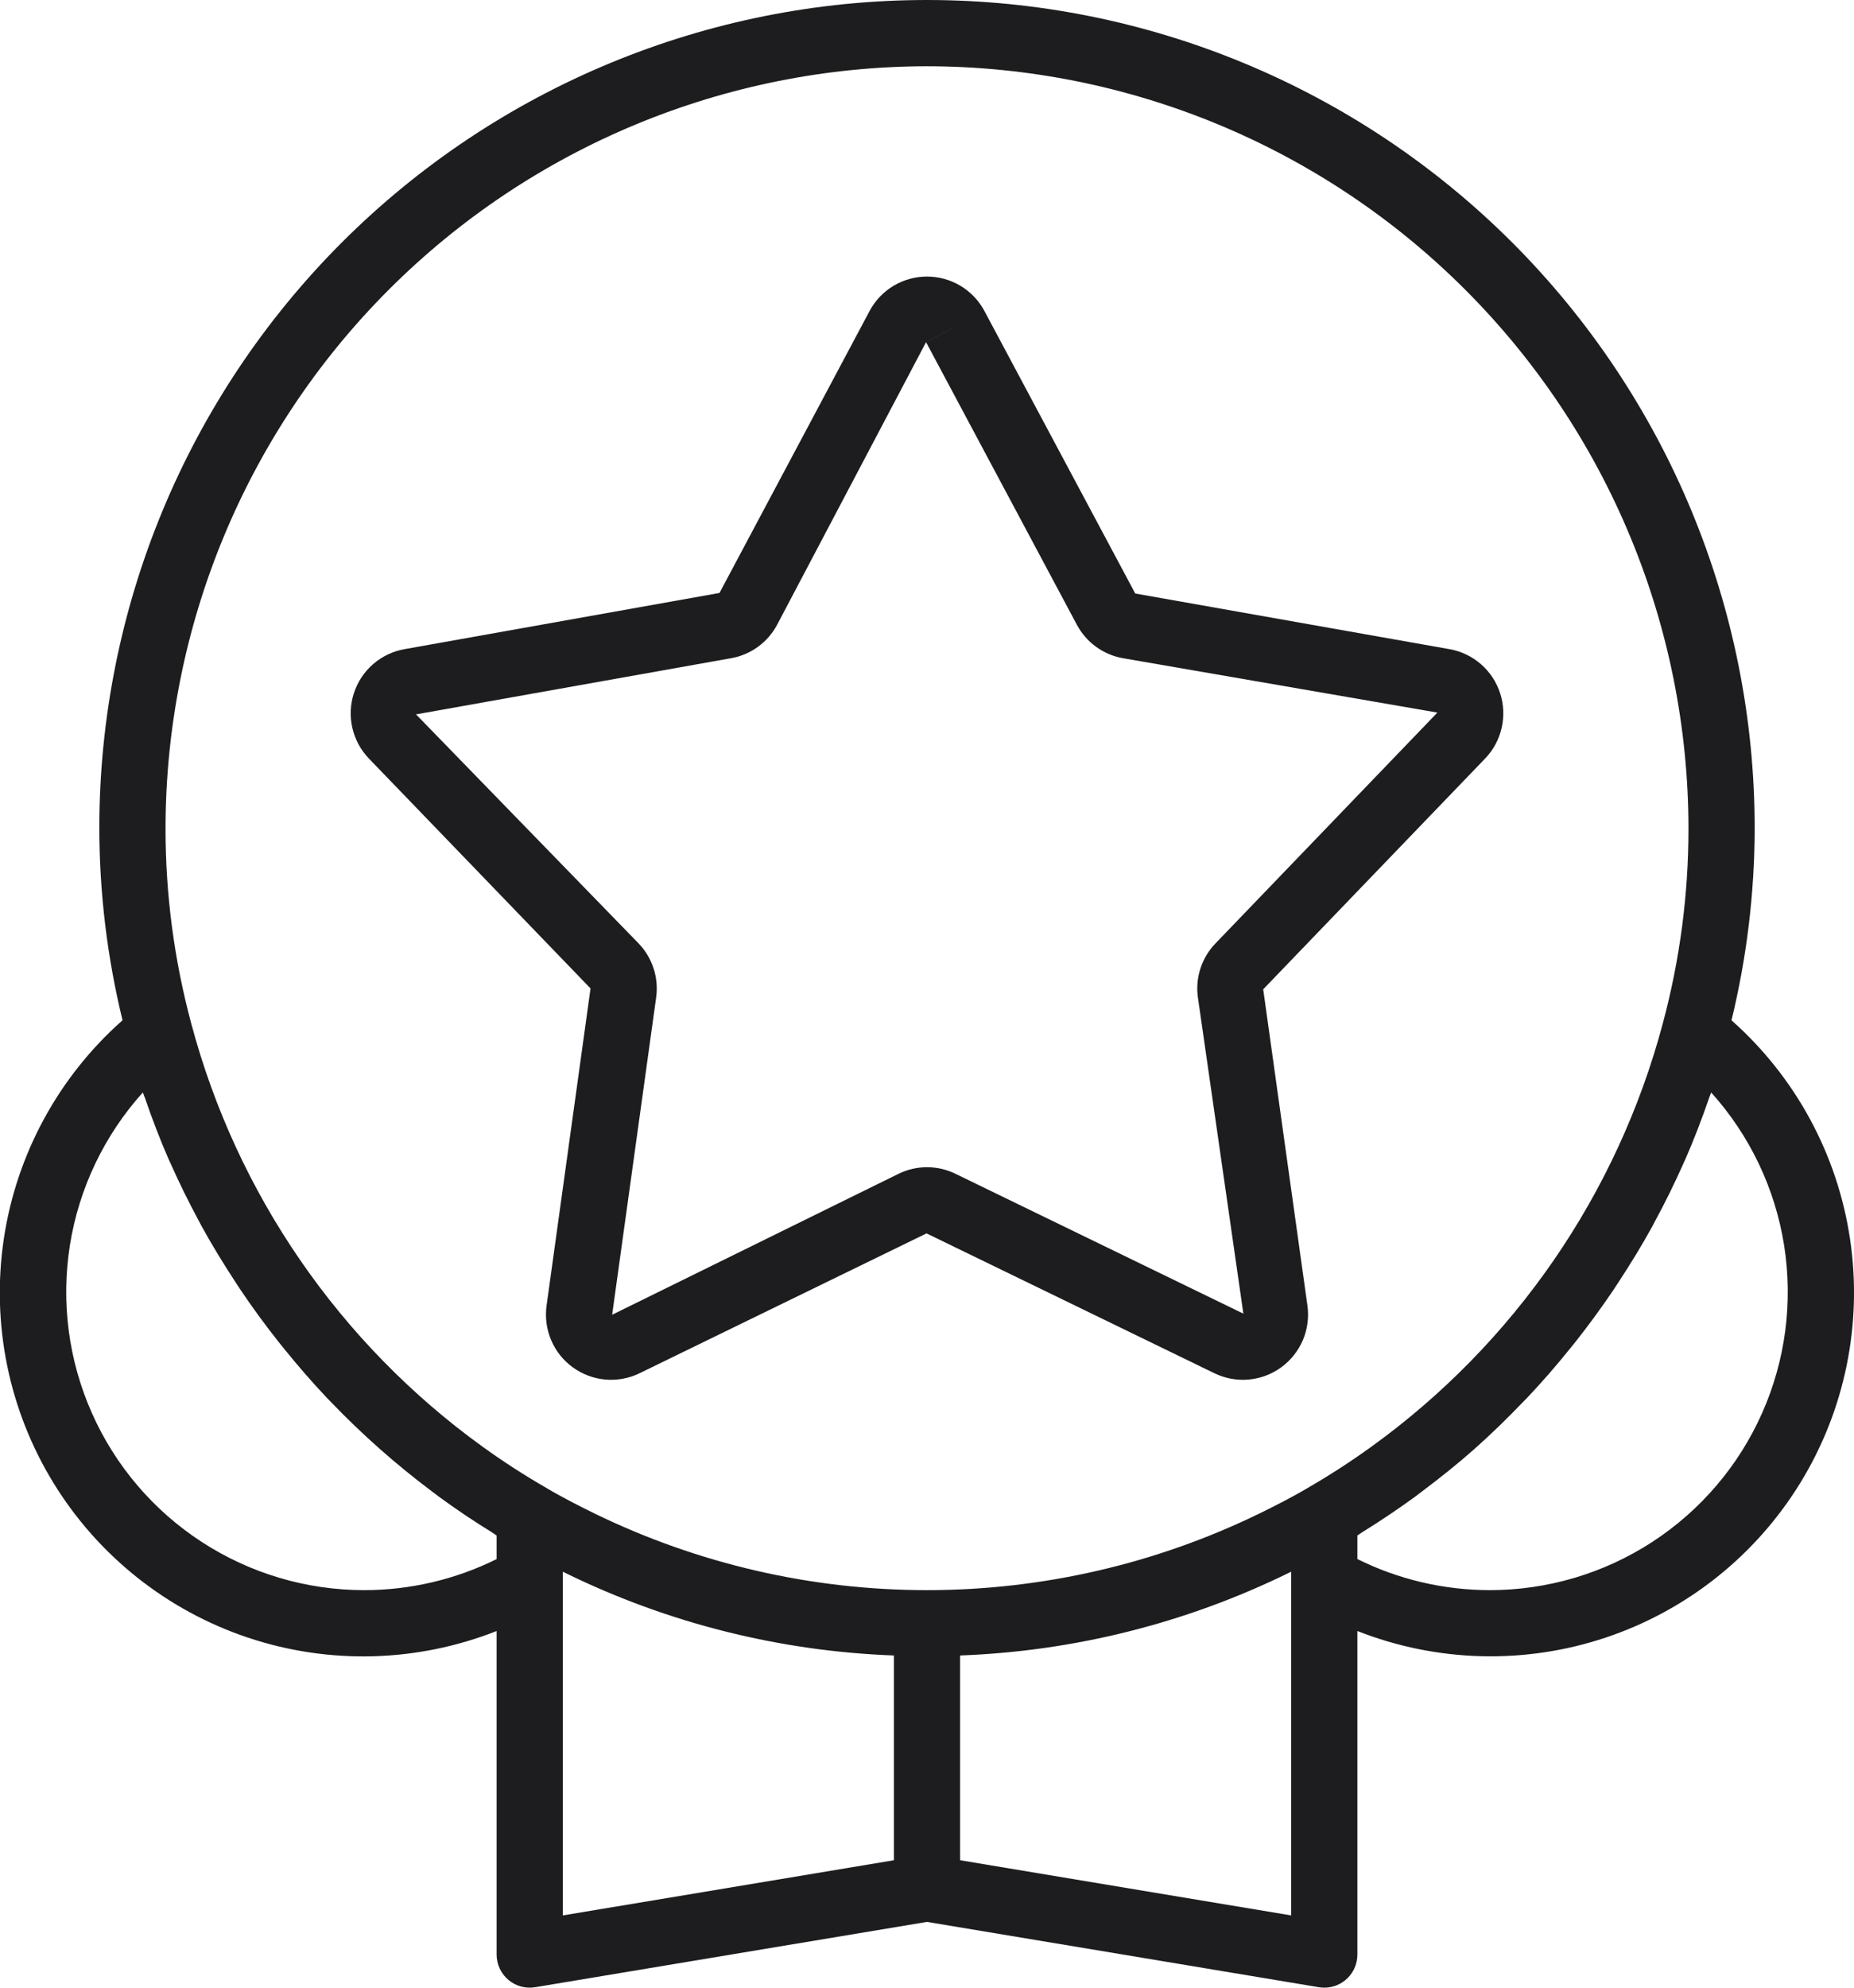
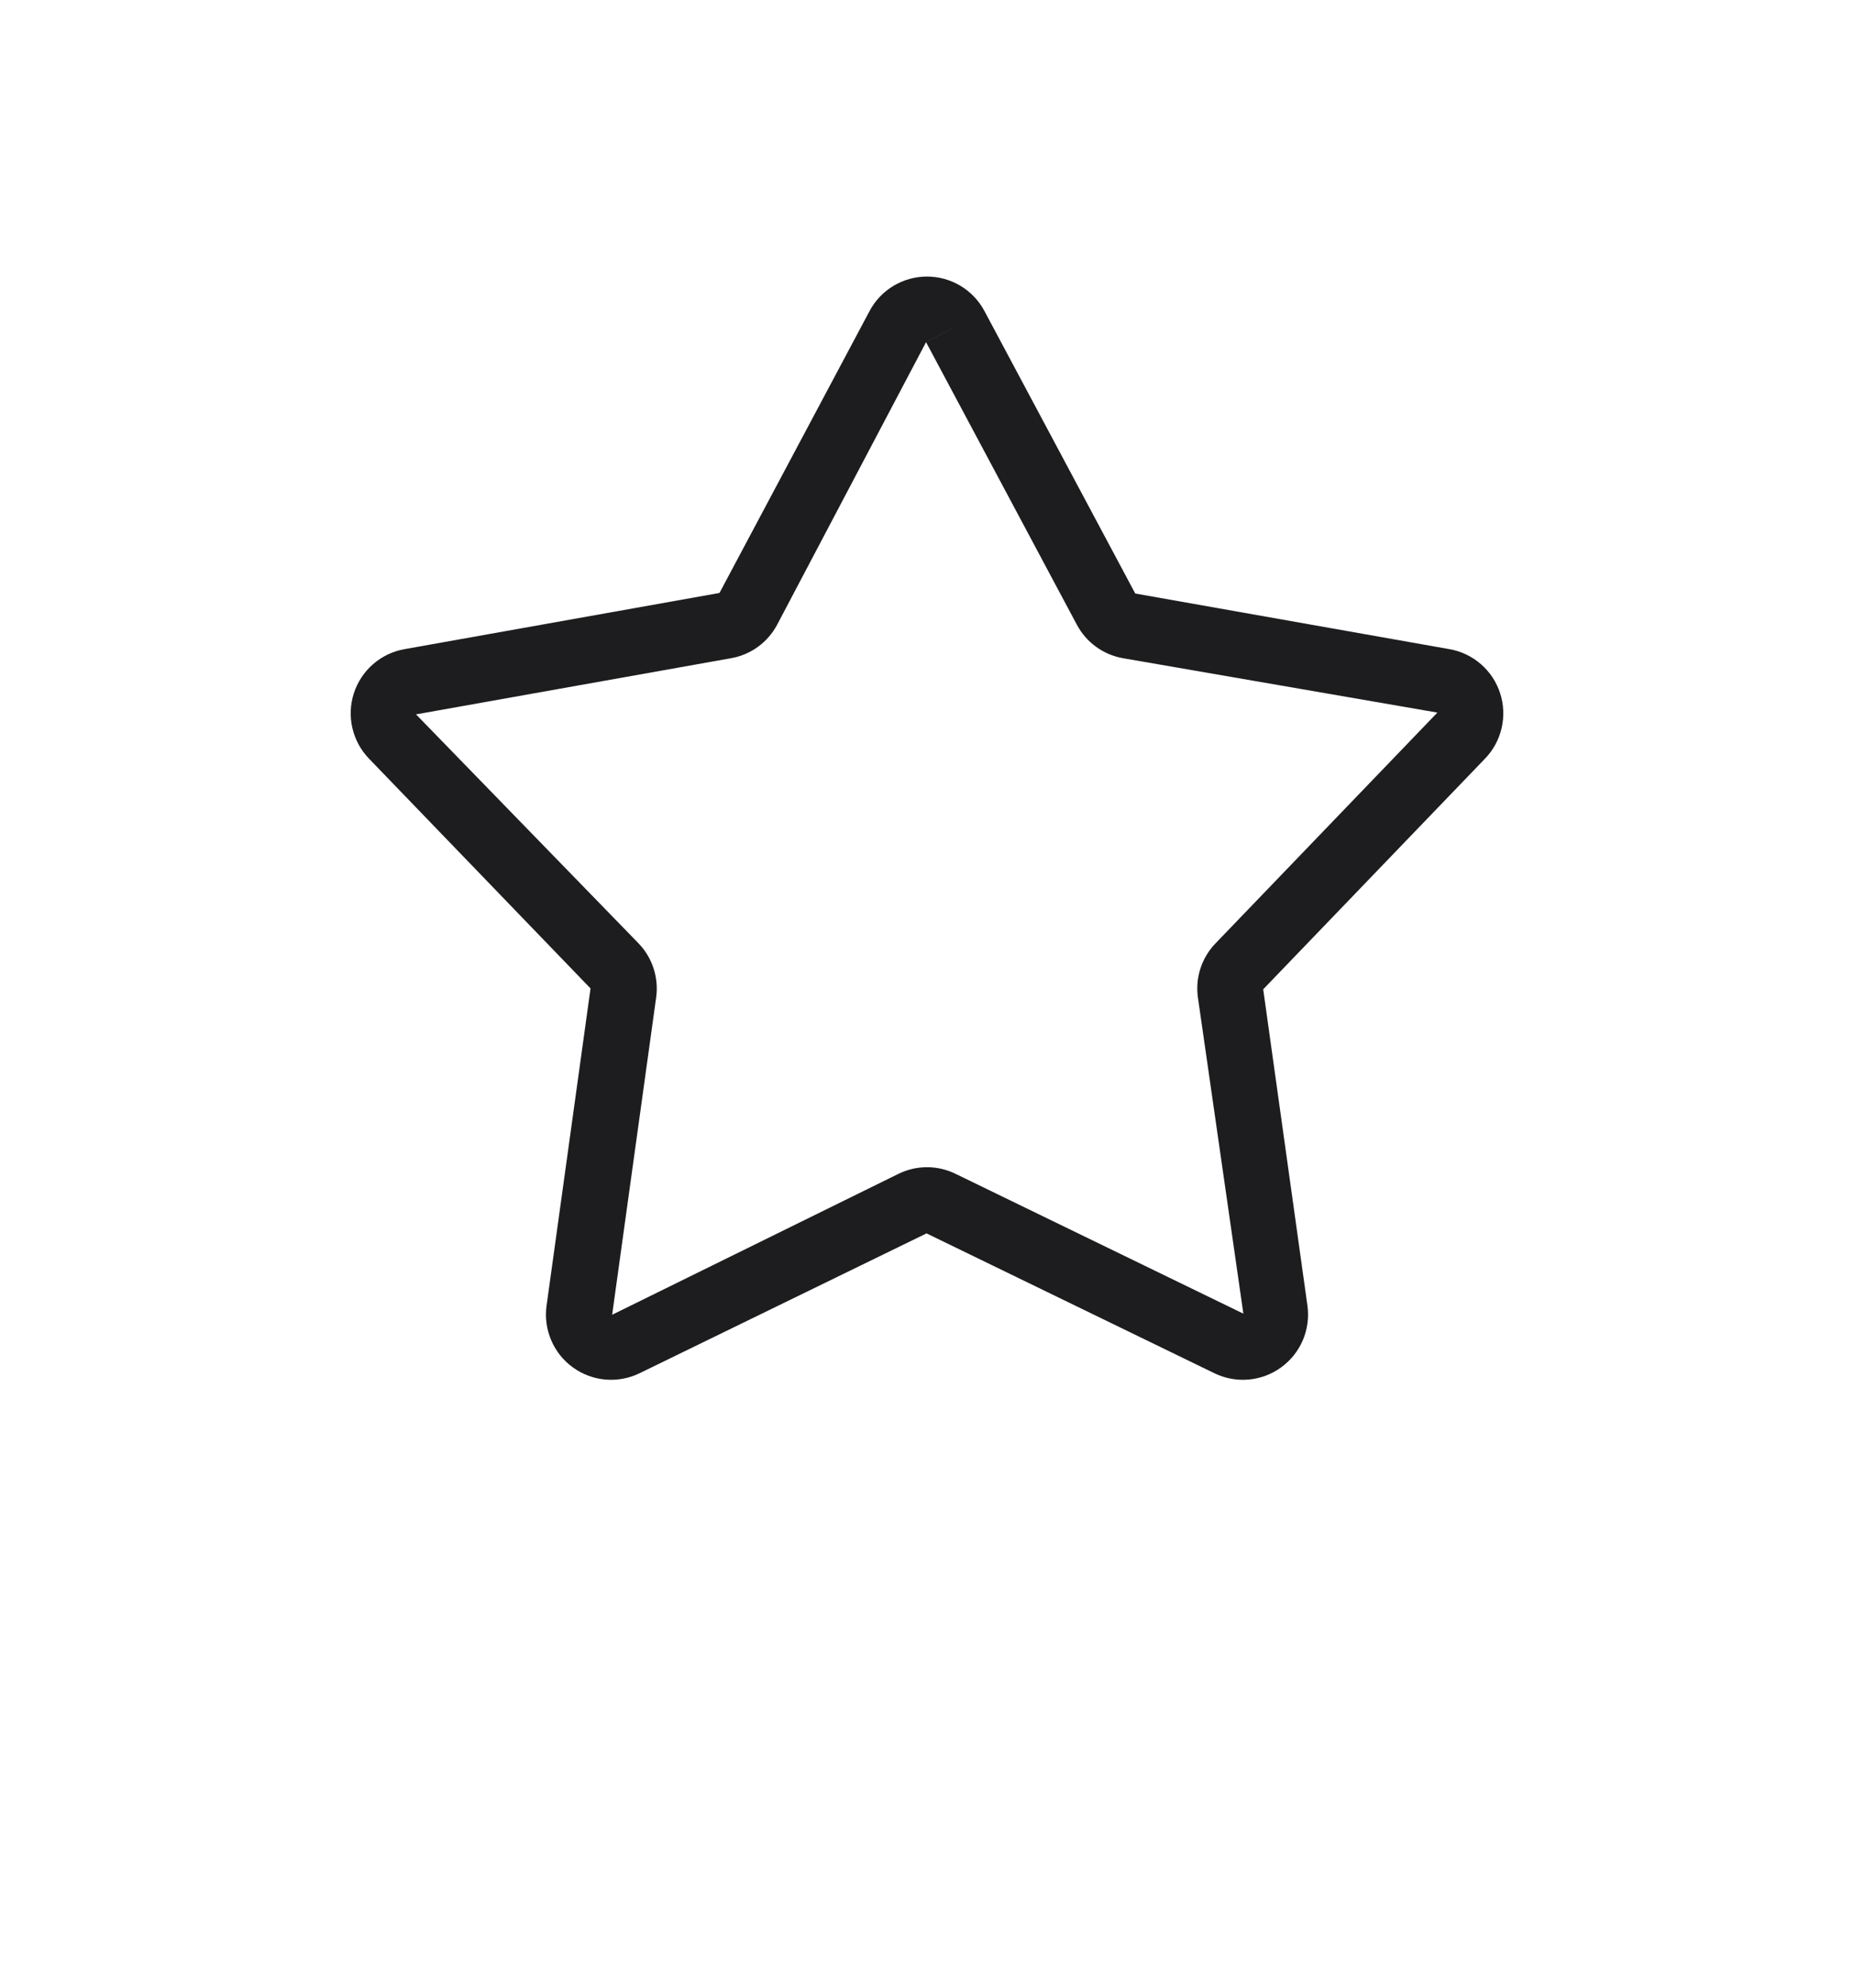
<svg xmlns="http://www.w3.org/2000/svg" width="56" height="60" viewBox="0 0 56 60" fill="none">
  <path d="M17.837 29.837L16.509 39.413C16.46 39.766 16.508 40.126 16.648 40.454C16.787 40.782 17.013 41.066 17.302 41.275C17.59 41.484 17.93 41.612 18.285 41.643C18.64 41.674 18.997 41.609 19.317 41.453L27.986 37.231L36.684 41.454C37.004 41.609 37.361 41.675 37.716 41.643C38.071 41.611 38.411 41.484 38.699 41.274C38.987 41.065 39.213 40.781 39.353 40.453C39.492 40.125 39.54 39.765 39.491 39.412L38.155 29.863L44.857 22.898C45.105 22.641 45.277 22.322 45.357 21.974C45.437 21.627 45.421 21.264 45.311 20.925C45.201 20.586 45.001 20.283 44.732 20.049C44.463 19.815 44.136 19.658 43.785 19.596L34.29 17.916L29.735 9.389C29.568 9.074 29.317 8.811 29.012 8.628C28.706 8.445 28.356 8.348 28 8.348C27.644 8.348 27.294 8.445 26.988 8.628C26.683 8.811 26.432 9.074 26.265 9.389L21.732 17.899L12.215 19.596C11.864 19.658 11.537 19.815 11.268 20.049C10.999 20.283 10.799 20.586 10.689 20.925C10.579 21.264 10.563 21.627 10.643 21.974C10.723 22.322 10.896 22.641 11.143 22.898L17.837 29.837ZM22.086 19.868C22.379 19.816 22.656 19.698 22.896 19.523C23.137 19.348 23.334 19.12 23.474 18.857L27.971 10.329L28.854 9.859L27.972 10.33L32.526 18.857C32.666 19.12 32.864 19.348 33.105 19.523C33.346 19.698 33.623 19.816 33.916 19.868L43.416 21.51L36.715 28.476C36.508 28.69 36.352 28.949 36.26 29.232C36.167 29.516 36.141 29.817 36.183 30.112L37.556 39.654L28.86 35.432C28.592 35.301 28.298 35.233 28 35.233C27.703 35.233 27.409 35.301 27.141 35.432L18.49 39.687L19.819 30.109C19.86 29.814 19.833 29.514 19.741 29.231C19.649 28.948 19.494 28.69 19.287 28.476L12.566 21.564L22.086 19.868Z" fill="#1D1D1F" />
-   <path d="M52.3 30.799C52.762 28.9 52.997 26.954 53 25C53 18.37 50.366 12.011 45.678 7.322C40.989 2.634 34.63 0 28 0C21.37 0 15.011 2.634 10.322 7.322C5.634 12.011 3 18.37 3 25C3.003 26.954 3.238 28.9 3.701 30.798C1.767 32.508 0.497 34.845 0.115 37.398C-0.267 39.952 0.263 42.558 1.612 44.759C2.961 46.96 5.043 48.615 7.491 49.434C9.94 50.252 12.598 50.181 15 49.234V59C15 59.145 15.032 59.289 15.093 59.42C15.154 59.552 15.243 59.669 15.354 59.763C15.464 59.857 15.594 59.925 15.734 59.964C15.874 60.002 16.021 60.01 16.164 59.986L28 58.014L39.836 59.986C39.89 59.995 39.945 60 40 60C40.265 60 40.52 59.895 40.707 59.707C40.895 59.52 41 59.265 41 59V49.234C43.401 50.179 46.059 50.249 48.506 49.43C50.953 48.611 53.033 46.956 54.382 44.756C55.731 42.556 56.261 39.951 55.88 37.398C55.5 34.846 54.232 32.51 52.3 30.799ZM28 2C34.098 2.007 39.944 4.432 44.256 8.744C48.568 13.056 50.993 18.902 51 25C51.002 26.991 50.741 28.974 50.224 30.896C48.85 36.049 45.734 40.567 41.406 43.682C40.792 44.124 40.156 44.536 39.5 44.914L39.498 44.915L39.491 44.92C39.004 45.208 38.489 45.467 38.051 45.682C34.92 47.207 31.484 48 28.001 48C24.518 48 21.081 47.208 17.951 45.683C17.511 45.467 16.997 45.208 16.501 44.914C15.843 44.535 15.205 44.123 14.589 43.679C10.262 40.562 7.148 36.043 5.775 30.89C5.259 28.969 4.998 26.989 5 25C5.007 18.902 7.432 13.056 11.744 8.744C16.056 4.432 21.902 2.007 28 2ZM11 48C9.26 48 7.557 47.496 6.098 46.548C4.638 45.601 3.485 44.25 2.778 42.66C2.07 41.071 1.839 39.31 2.111 37.591C2.384 35.873 3.149 34.27 4.314 32.977C4.334 33.039 4.363 33.097 4.384 33.159C4.595 33.773 4.826 34.379 5.085 34.973C5.107 35.023 5.132 35.073 5.154 35.123C5.417 35.714 5.702 36.293 6.01 36.862C6.037 36.912 6.062 36.964 6.09 37.014C6.404 37.584 6.744 38.139 7.1 38.683C7.156 38.767 7.209 38.852 7.266 38.936C7.621 39.464 7.997 39.978 8.392 40.478C8.456 40.559 8.521 40.639 8.586 40.719C8.993 41.223 9.417 41.712 9.862 42.183C9.91 42.234 9.96 42.282 10.008 42.333C10.95 43.313 11.97 44.214 13.058 45.028C13.122 45.076 13.185 45.126 13.25 45.174C13.768 45.553 14.301 45.912 14.85 46.249C14.901 46.281 14.949 46.319 15 46.35V47.063C13.757 47.679 12.388 48 11 48ZM17 47.66V47.443L17.07 47.478C20.169 48.996 23.552 49.845 27 49.972V56.153L17 57.819V47.66ZM39 57.819L29 56.153V49.972C32.448 49.845 35.832 48.995 38.931 47.477C38.953 47.467 38.977 47.455 39 47.443V57.819ZM45 48C43.612 47.999 42.243 47.679 41 47.062V46.35C41.049 46.32 41.094 46.284 41.143 46.254C41.691 45.915 42.225 45.556 42.745 45.178C42.815 45.127 42.882 45.073 42.951 45.021C43.49 44.617 44.016 44.198 44.519 43.753L44.528 43.745C45.033 43.298 45.515 42.828 45.982 42.342C46.035 42.288 46.09 42.235 46.142 42.179C46.585 41.711 47.007 41.223 47.412 40.722C47.478 40.641 47.544 40.56 47.609 40.478C48.004 39.976 48.381 39.461 48.738 38.932C48.791 38.852 48.842 38.772 48.895 38.692C49.256 38.142 49.599 37.582 49.916 37.005C49.937 36.966 49.956 36.926 49.977 36.887C50.296 36.3 50.591 35.7 50.863 35.087C50.878 35.053 50.894 35.021 50.909 34.987C51.174 34.381 51.41 33.762 51.626 33.135C51.644 33.081 51.668 33.031 51.686 32.977C52.851 34.27 53.616 35.873 53.889 37.591C54.161 39.31 53.93 41.071 53.222 42.66C52.515 44.25 51.361 45.6 49.902 46.548C48.443 47.496 46.74 48 45 48Z" fill="#1D1D1F" />
</svg>